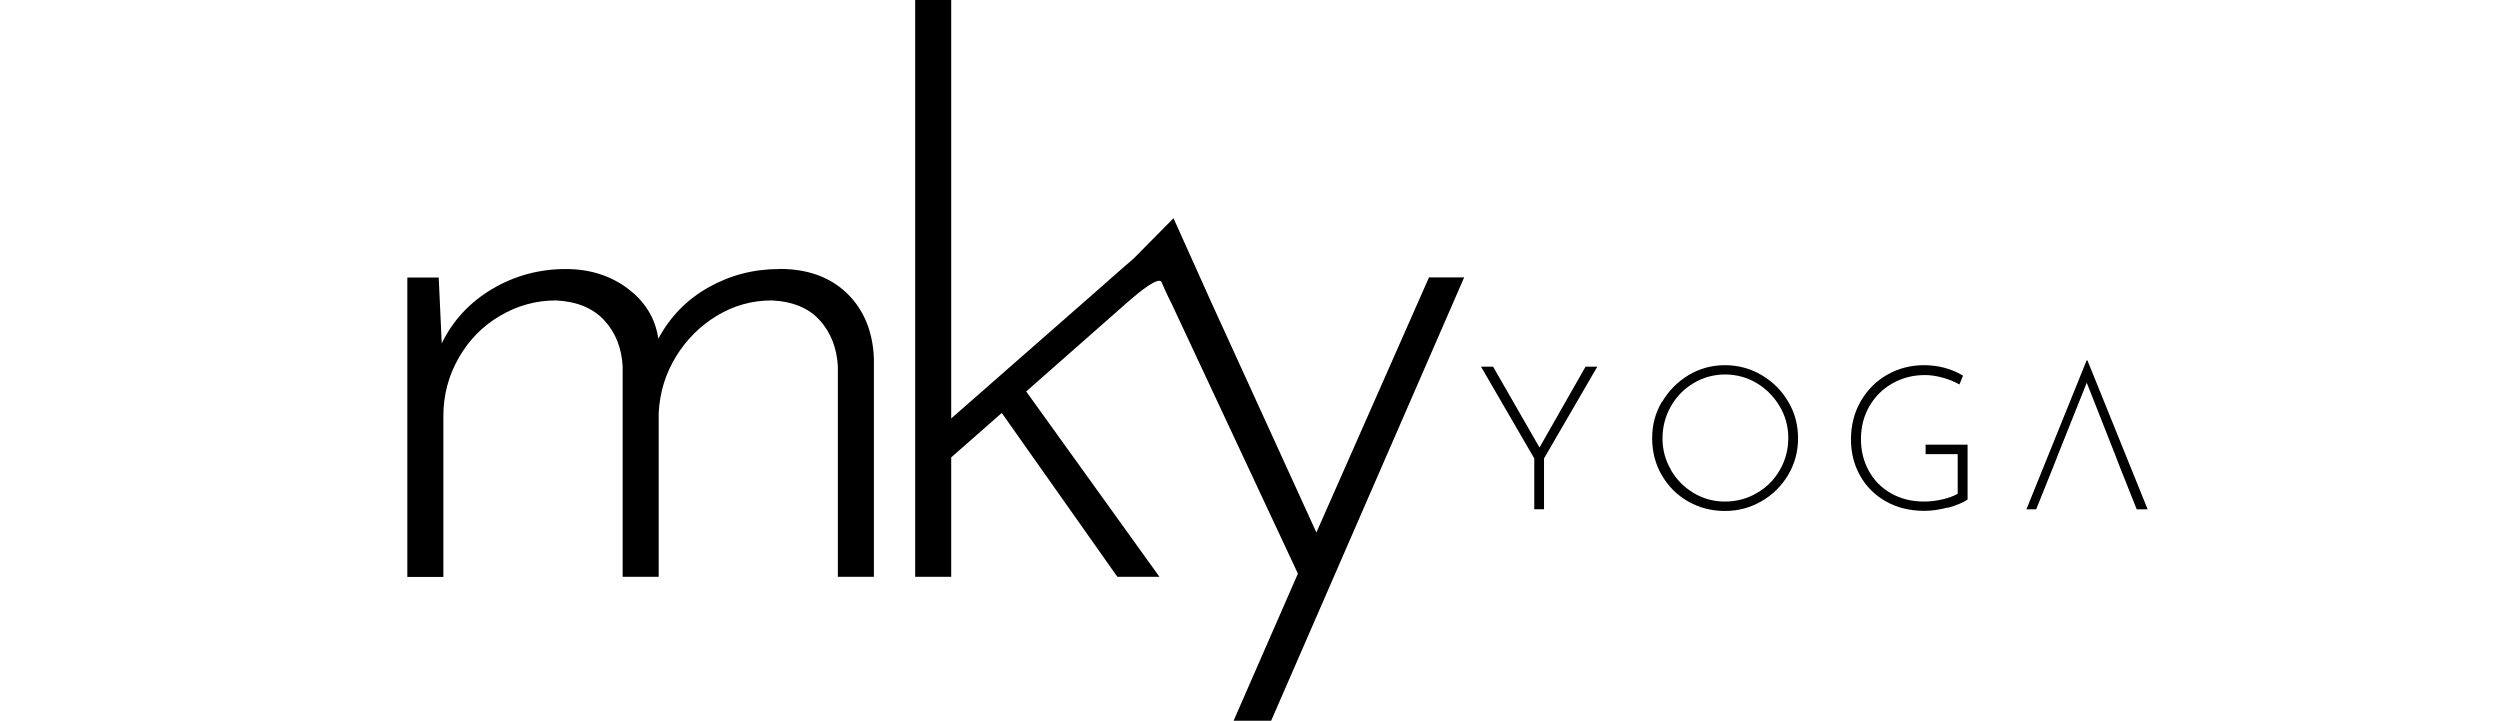
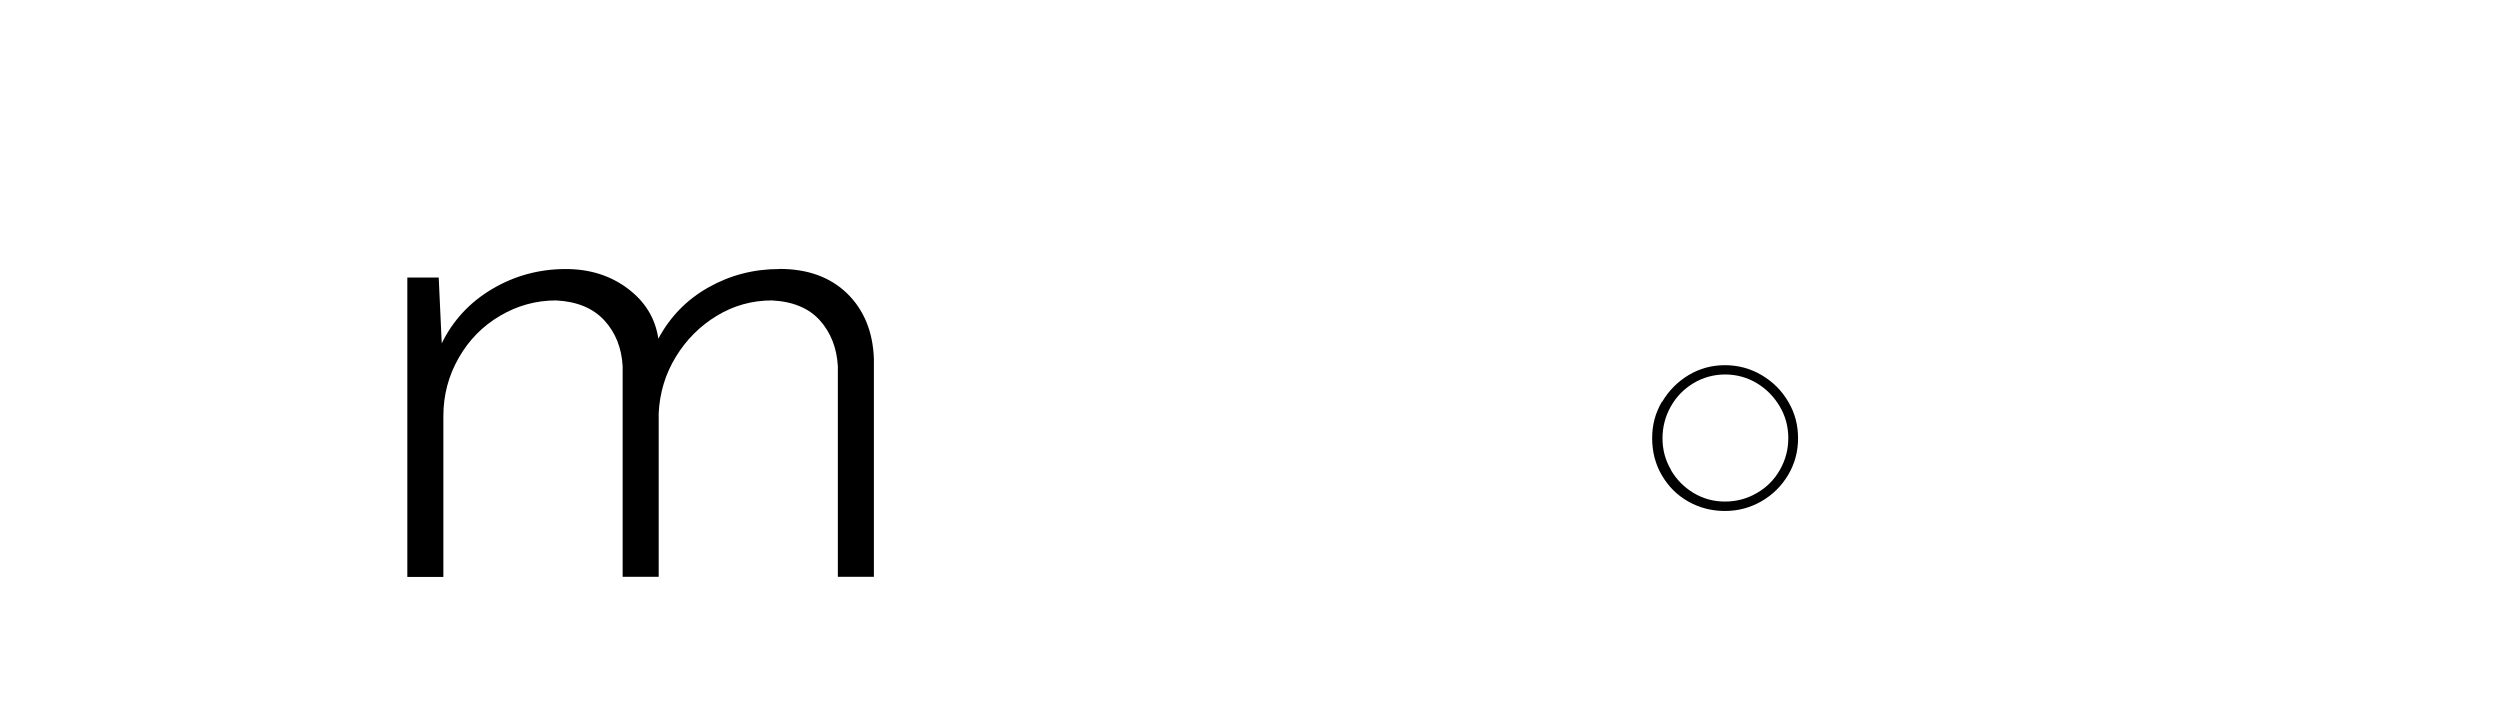
<svg xmlns="http://www.w3.org/2000/svg" id="katman_1" width="75.85mm" height="21.87mm" version="1.1" viewBox="0 0 215 62">
  <g>
-     <path d="M137.37,31.54l-4.58,7.89v4.37h-.84v-4.37l-4.58-7.89h1.04l3.99,6.95,3.96-6.95h1.02,0Z" />
    <path d="M142.95,34.56c.57-.96,1.33-1.73,2.28-2.3s2-.85,3.12-.85,2.18.28,3.15.85,1.74,1.34,2.3,2.3c.57.96.84,2,.84,3.14s-.28,2.17-.84,3.13c-.57.96-1.33,1.72-2.3,2.28s-2.01.84-3.15.84-2.19-.27-3.15-.81c-.95-.54-1.71-1.29-2.27-2.25-.56-.95-.84-2.02-.84-3.2s.28-2.17.84-3.14h0ZM143.7,40.42c.48.83,1.14,1.49,1.95,1.98.82.49,1.71.74,2.7.74s1.9-.24,2.74-.73c.84-.48,1.5-1.14,1.98-1.98s.73-1.75.73-2.74-.24-1.9-.74-2.74-1.15-1.5-1.98-2c-.83-.49-1.74-.74-2.71-.74s-1.9.25-2.73.75-1.48,1.17-1.95,2.01-.71,1.75-.71,2.73.24,1.89.73,2.71h0Z" />
-     <path d="M167.53,43.65c-.72.19-1.39.29-2.01.29-1.25,0-2.36-.27-3.32-.81s-1.7-1.28-2.22-2.21c-.53-.94-.79-1.98-.79-3.12,0-1.22.28-2.32.84-3.29s1.33-1.74,2.28-2.28,2-.82,3.15-.82c1.24,0,2.36.3,3.37.9l-.31.76c-.42-.24-.89-.43-1.42-.58-.53-.15-1.05-.23-1.55-.23-1.03,0-1.95.24-2.8.72s-1.5,1.14-1.98,1.97-.72,1.77-.72,2.81.23,1.93.68,2.75c.45.82,1.09,1.46,1.92,1.93.83.47,1.77.7,2.84.7.49,0,1.01-.06,1.54-.18s.98-.28,1.34-.49v-3.41h-2.76v-.81h3.61v4.72c-.42.28-.99.51-1.7.71v-.02Z" />
-     <polygon points="179.53 31 179.46 31 174.28 43.81 175.12 43.81 176.71 39.85 177.06 38.95 177.06 38.95 177.2 38.6 179.47 32.92 181.79 38.8 181.79 38.8 181.8 38.86 181.85 38.95 181.85 38.95 182.22 39.92 182.22 39.92 183.77 43.81 184.71 43.81 179.53 31" />
  </g>
  <g>
    <path d="M67.01,23.14c-2.2,0-4.23.53-6.09,1.58-1.87,1.05-3.3,2.53-4.31,4.41-.26-1.76-1.14-3.19-2.63-4.31-1.49-1.12-3.27-1.68-5.33-1.68-2.28,0-4.39.57-6.32,1.71-1.93,1.14-3.38,2.7-4.35,4.68l-.26-5.66h-2.7v25.75h3.1v-13.83c0-1.8.44-3.47,1.32-5.01.88-1.54,2.06-2.74,3.56-3.62,1.49-.88,3.1-1.32,4.81-1.32,1.8.09,3.18.66,4.15,1.71.97,1.05,1.49,2.37,1.58,3.95v18.11h3.1v-14.09c.09-1.76.58-3.37,1.48-4.84.9-1.47,2.07-2.64,3.52-3.52,1.45-.88,3.03-1.32,4.74-1.32,1.8.09,3.17.66,4.12,1.71.94,1.05,1.46,2.37,1.55,3.95v18.11h3.1v-18.77c-.09-2.33-.86-4.19-2.3-5.6-1.45-1.4-3.38-2.11-5.8-2.11Z" />
-     <path d="M122.89,23.87l-9.68,21.93-9.09-19.91-3.2-7.12-3.4,3.44-1.3,1.13h0s-1.26,1.11-1.26,1.11l-1.17,1.03-11.99,10.51V-.44h-3.1v50.05h3.1v-10.27l4.35-3.82,9.94,14.09h3.62l-11.46-15.94,8.72-7.68h0s0,0,0,0l.29-.25c.69-.6,2.42-2.02,2.64-1.46h0c.28.7.89,1.91.89,1.91h0l10.83,23.15-5.53,12.65h3.23l16.6-38.13h-3.03Z" />
  </g>
</svg>